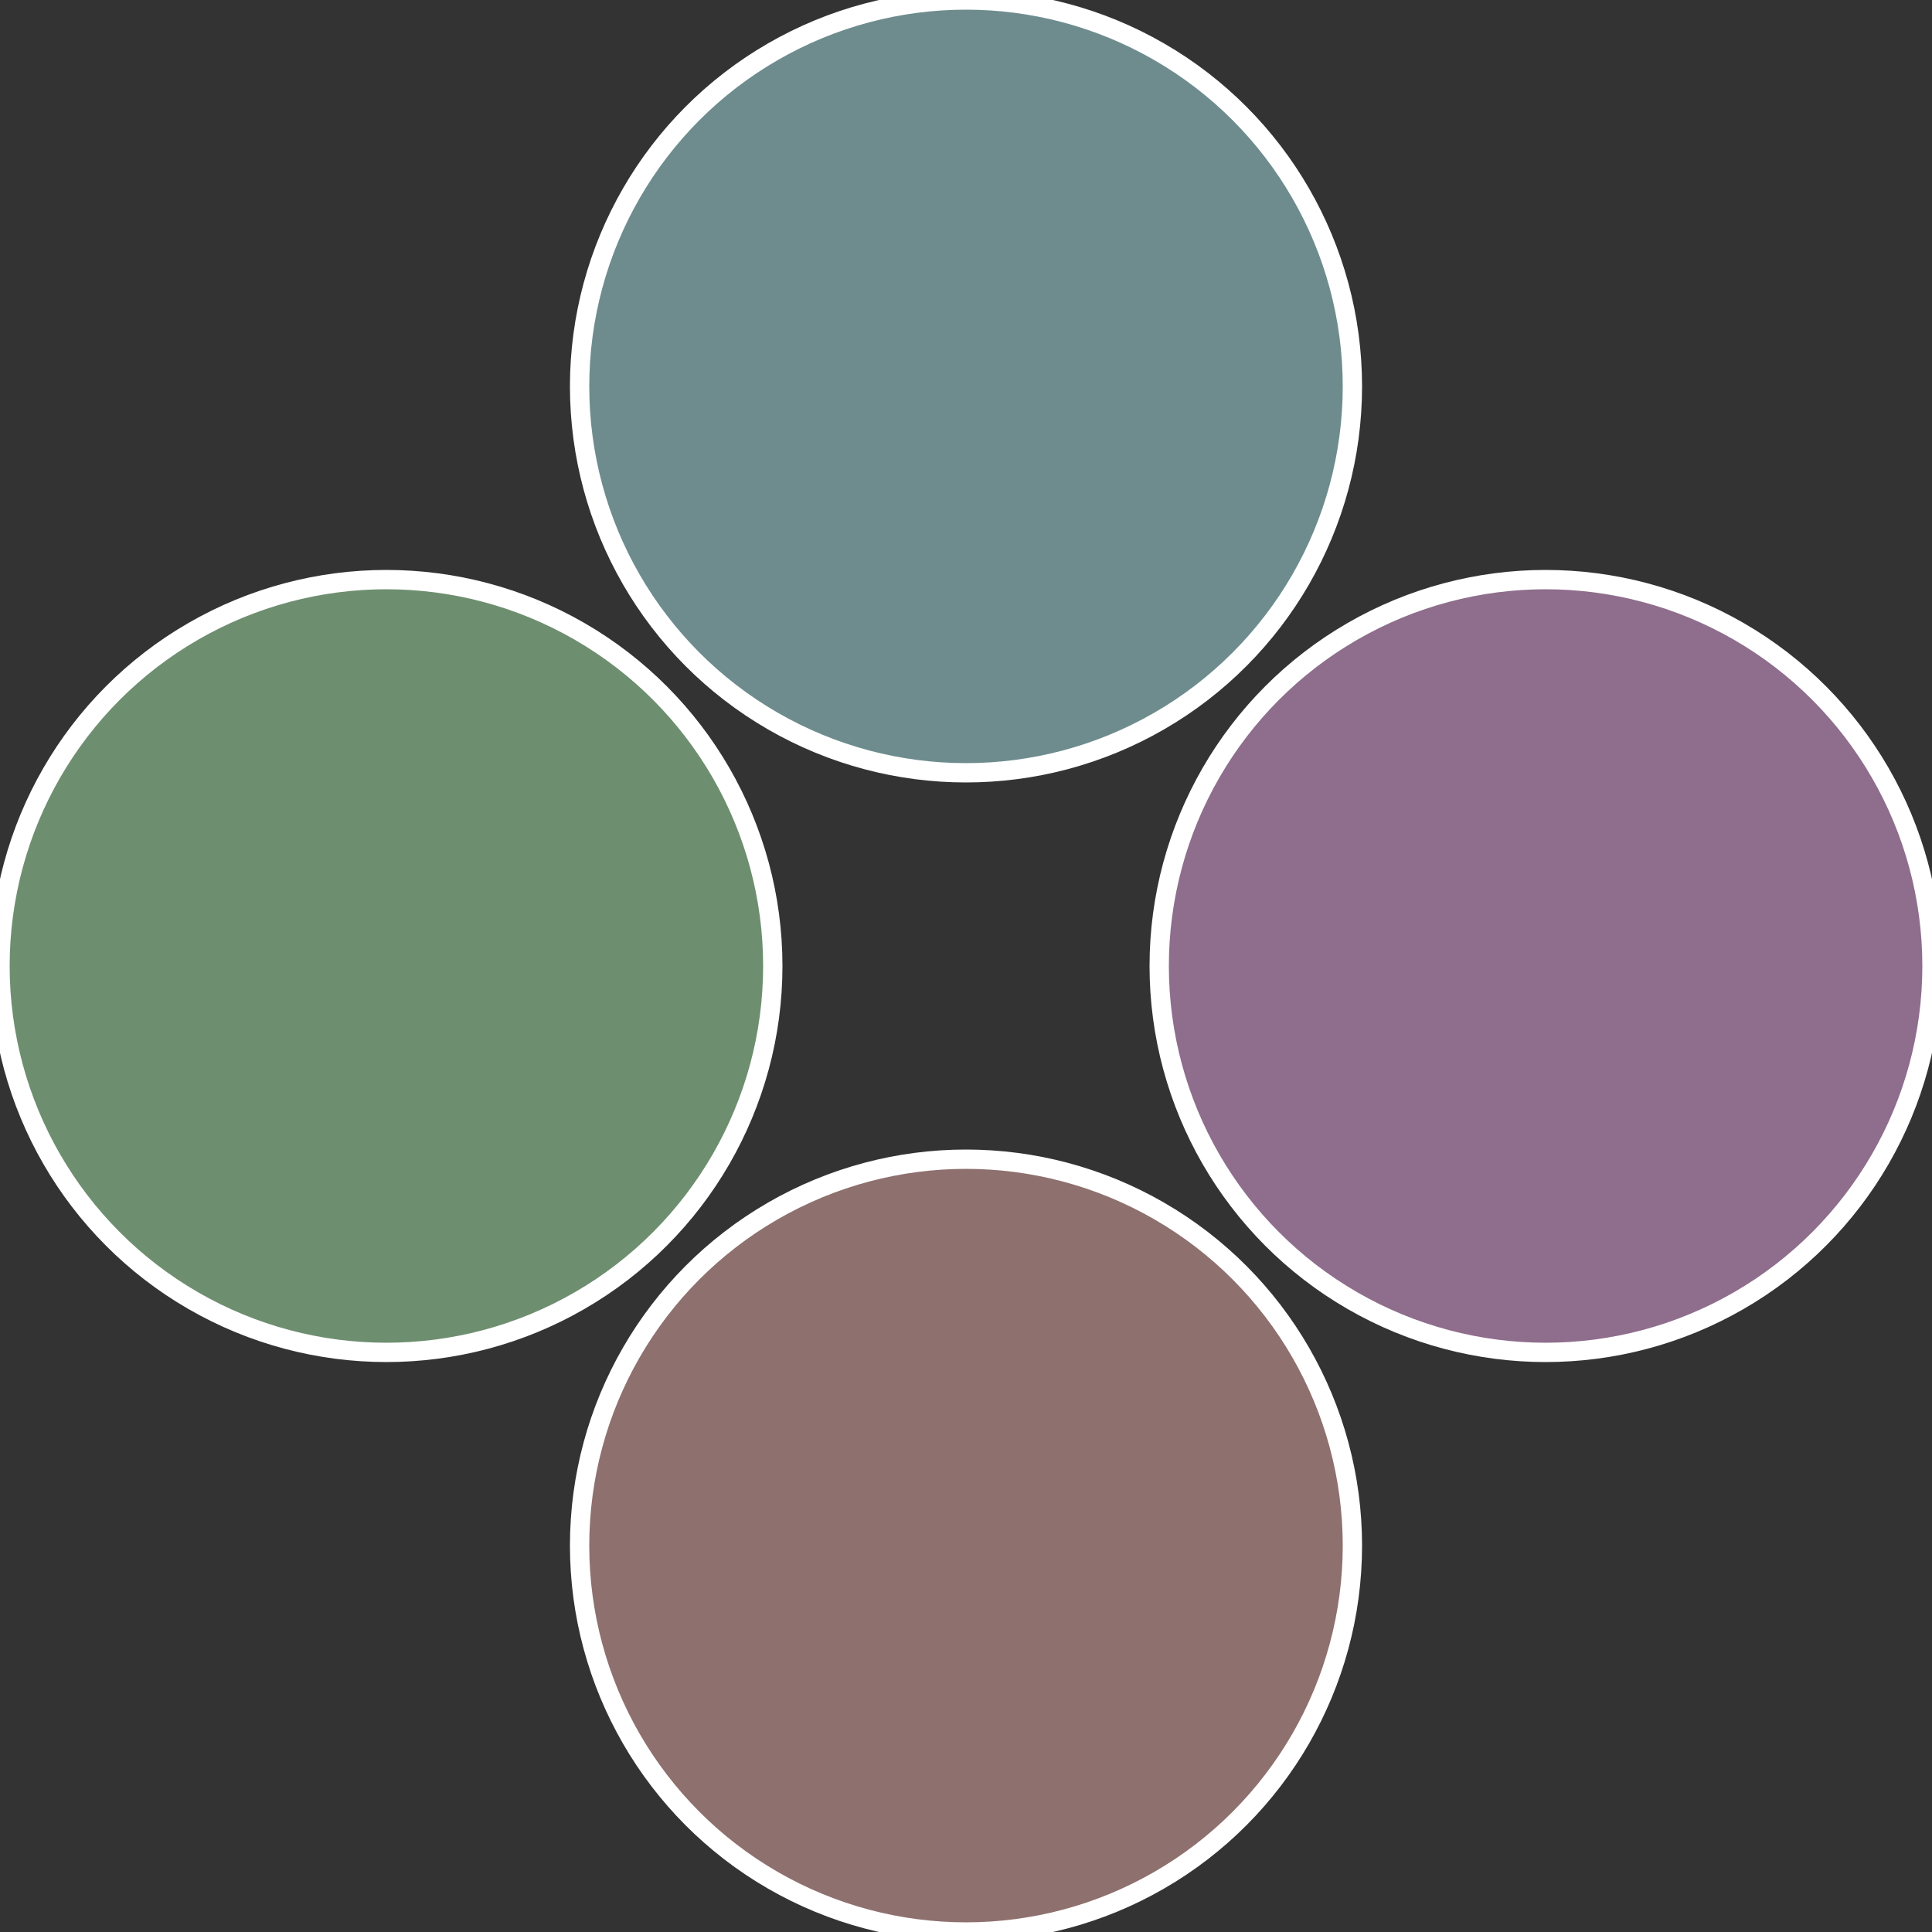
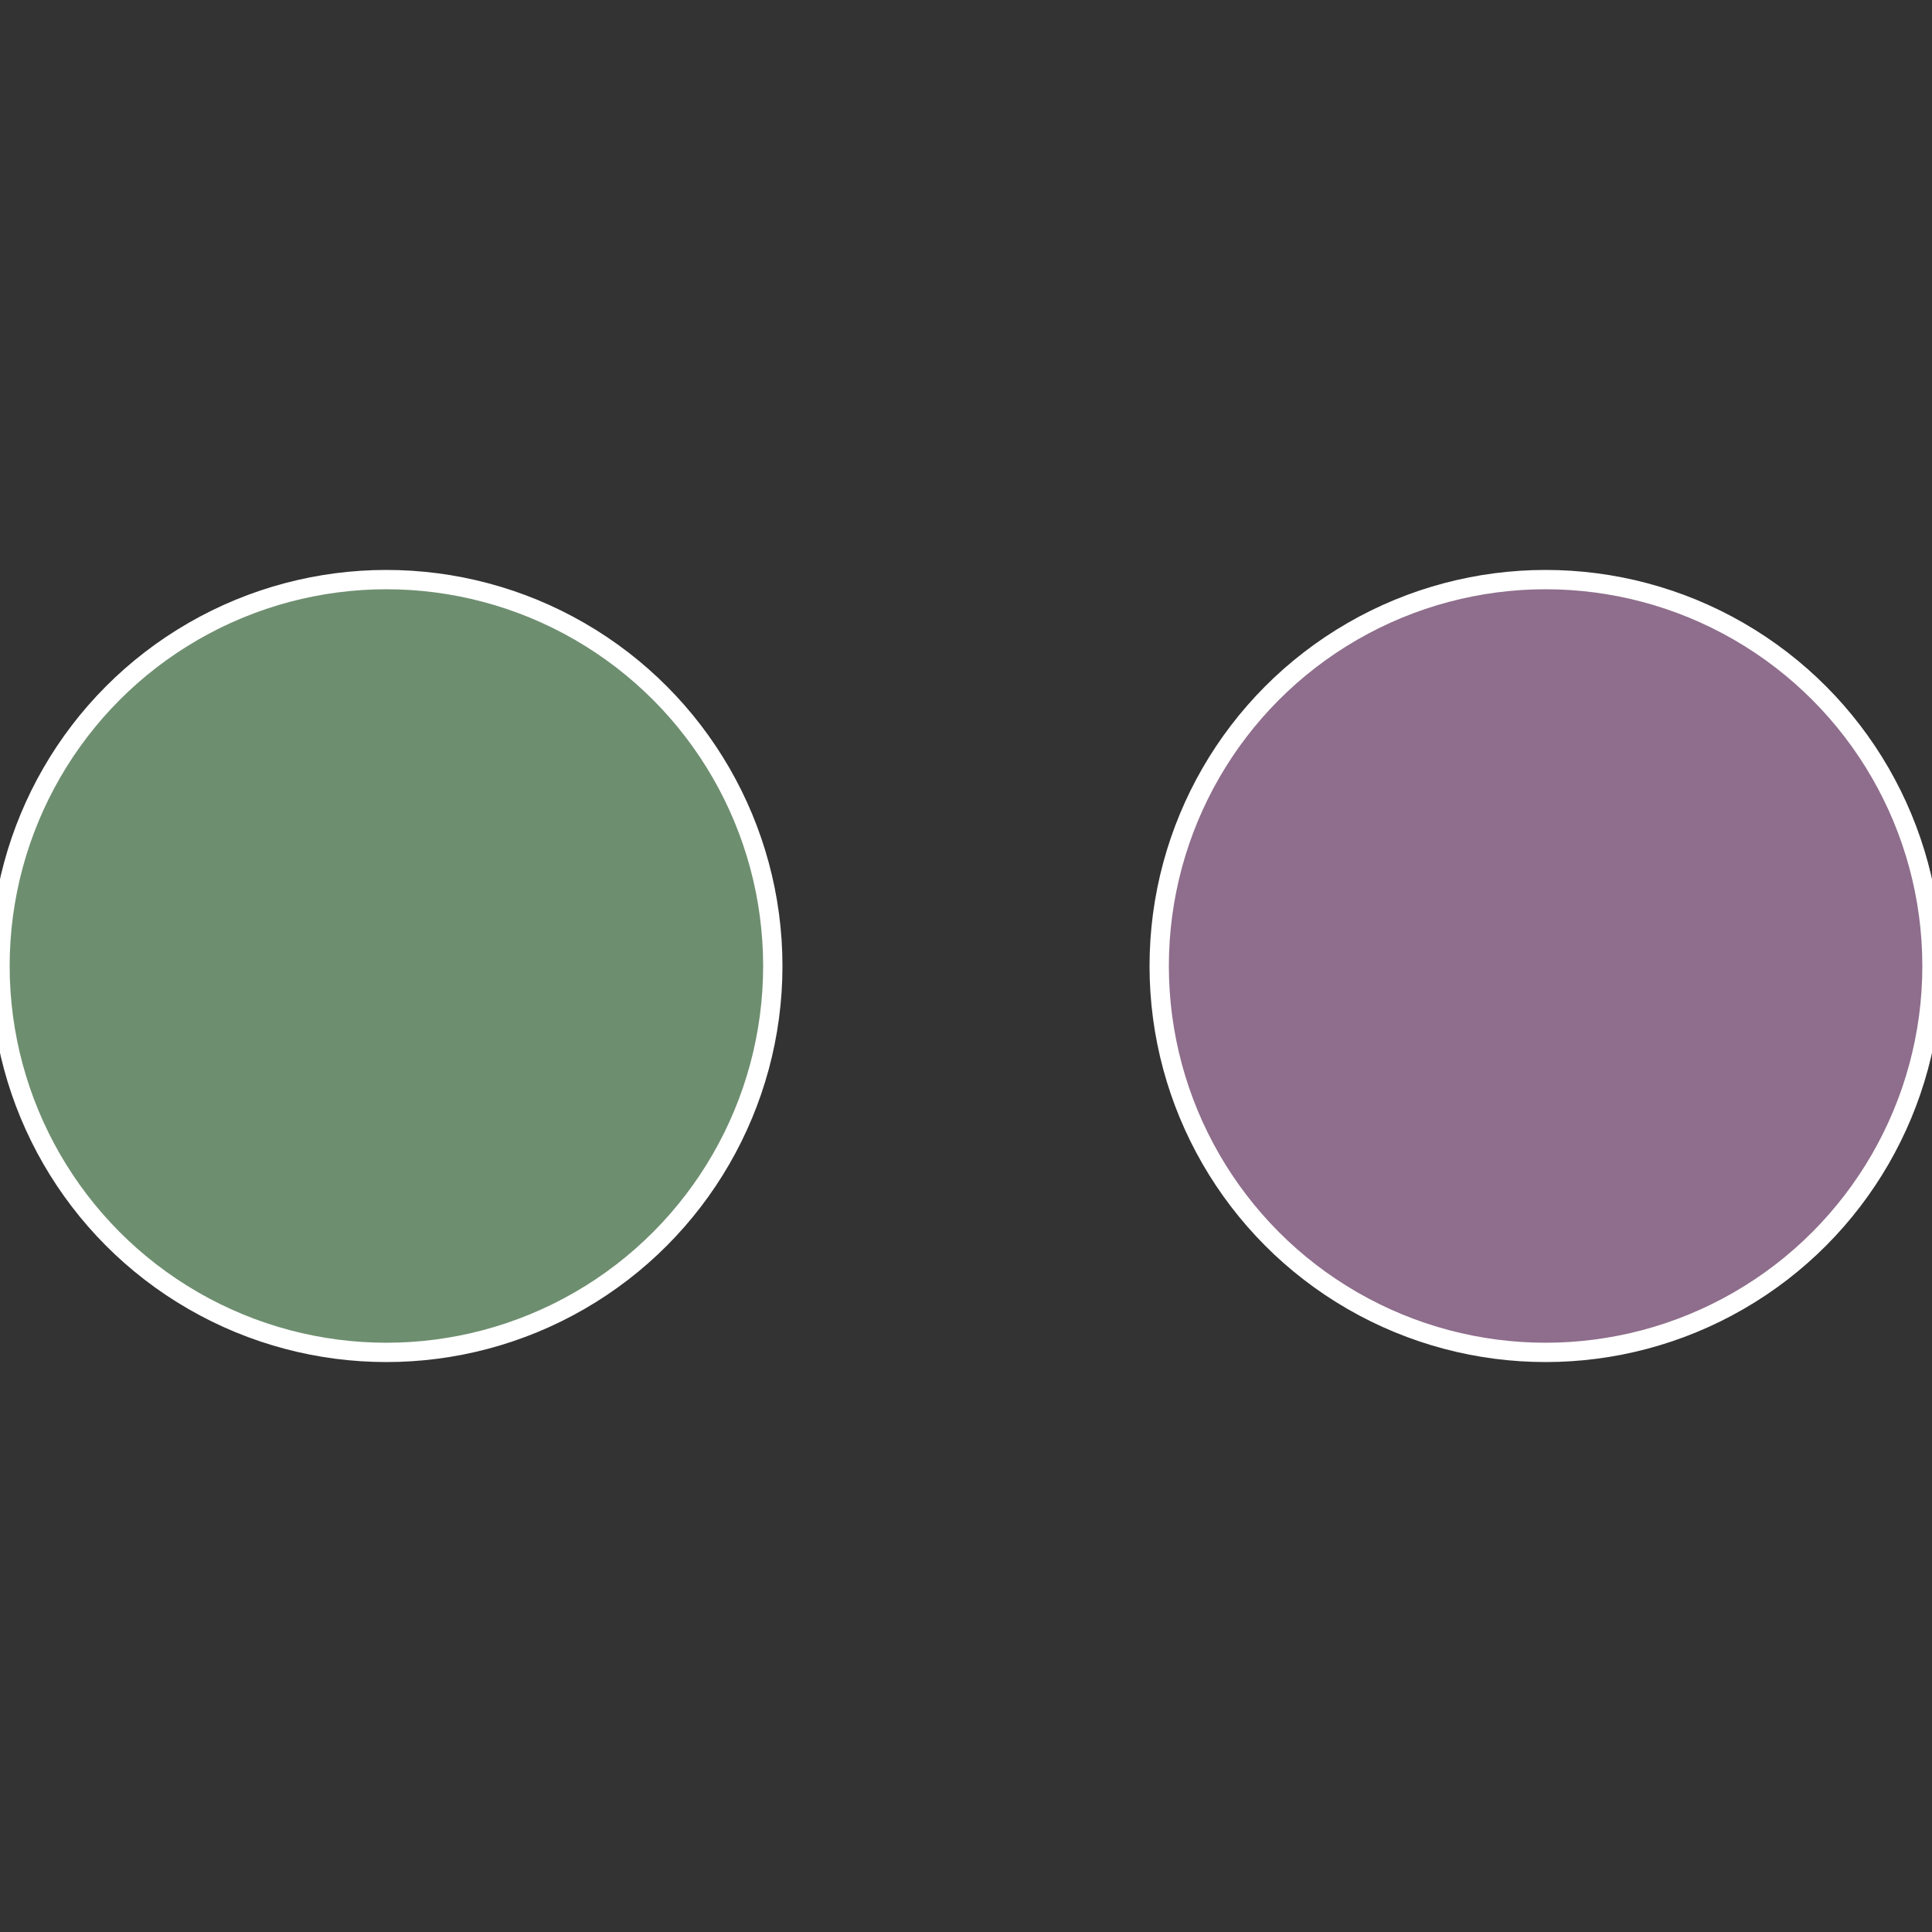
<svg xmlns="http://www.w3.org/2000/svg" width="500" height="500" viewBox="-1 -1 2 2">
  <rect x="-1" y="-1" width="2" height="2" fill="#333333" stroke="none" />
  <circle cx="0.6" cy="0" r="0.4" fill="#8e6e8c" stroke="#fff" stroke-width="1%" />
-   <circle cx="3.6739403974421E-17" cy="0.6" r="0.4" fill="#8e706e" stroke="#fff" stroke-width="1%" />
  <circle cx="-0.6" cy="7.3478807948841E-17" r="0.4" fill="#6e8e70" stroke="#fff" stroke-width="1%" />
-   <circle cx="-1.1021821192326E-16" cy="-0.6" r="0.4" fill="#6e8c8e" stroke="#fff" stroke-width="1%" />
</svg>